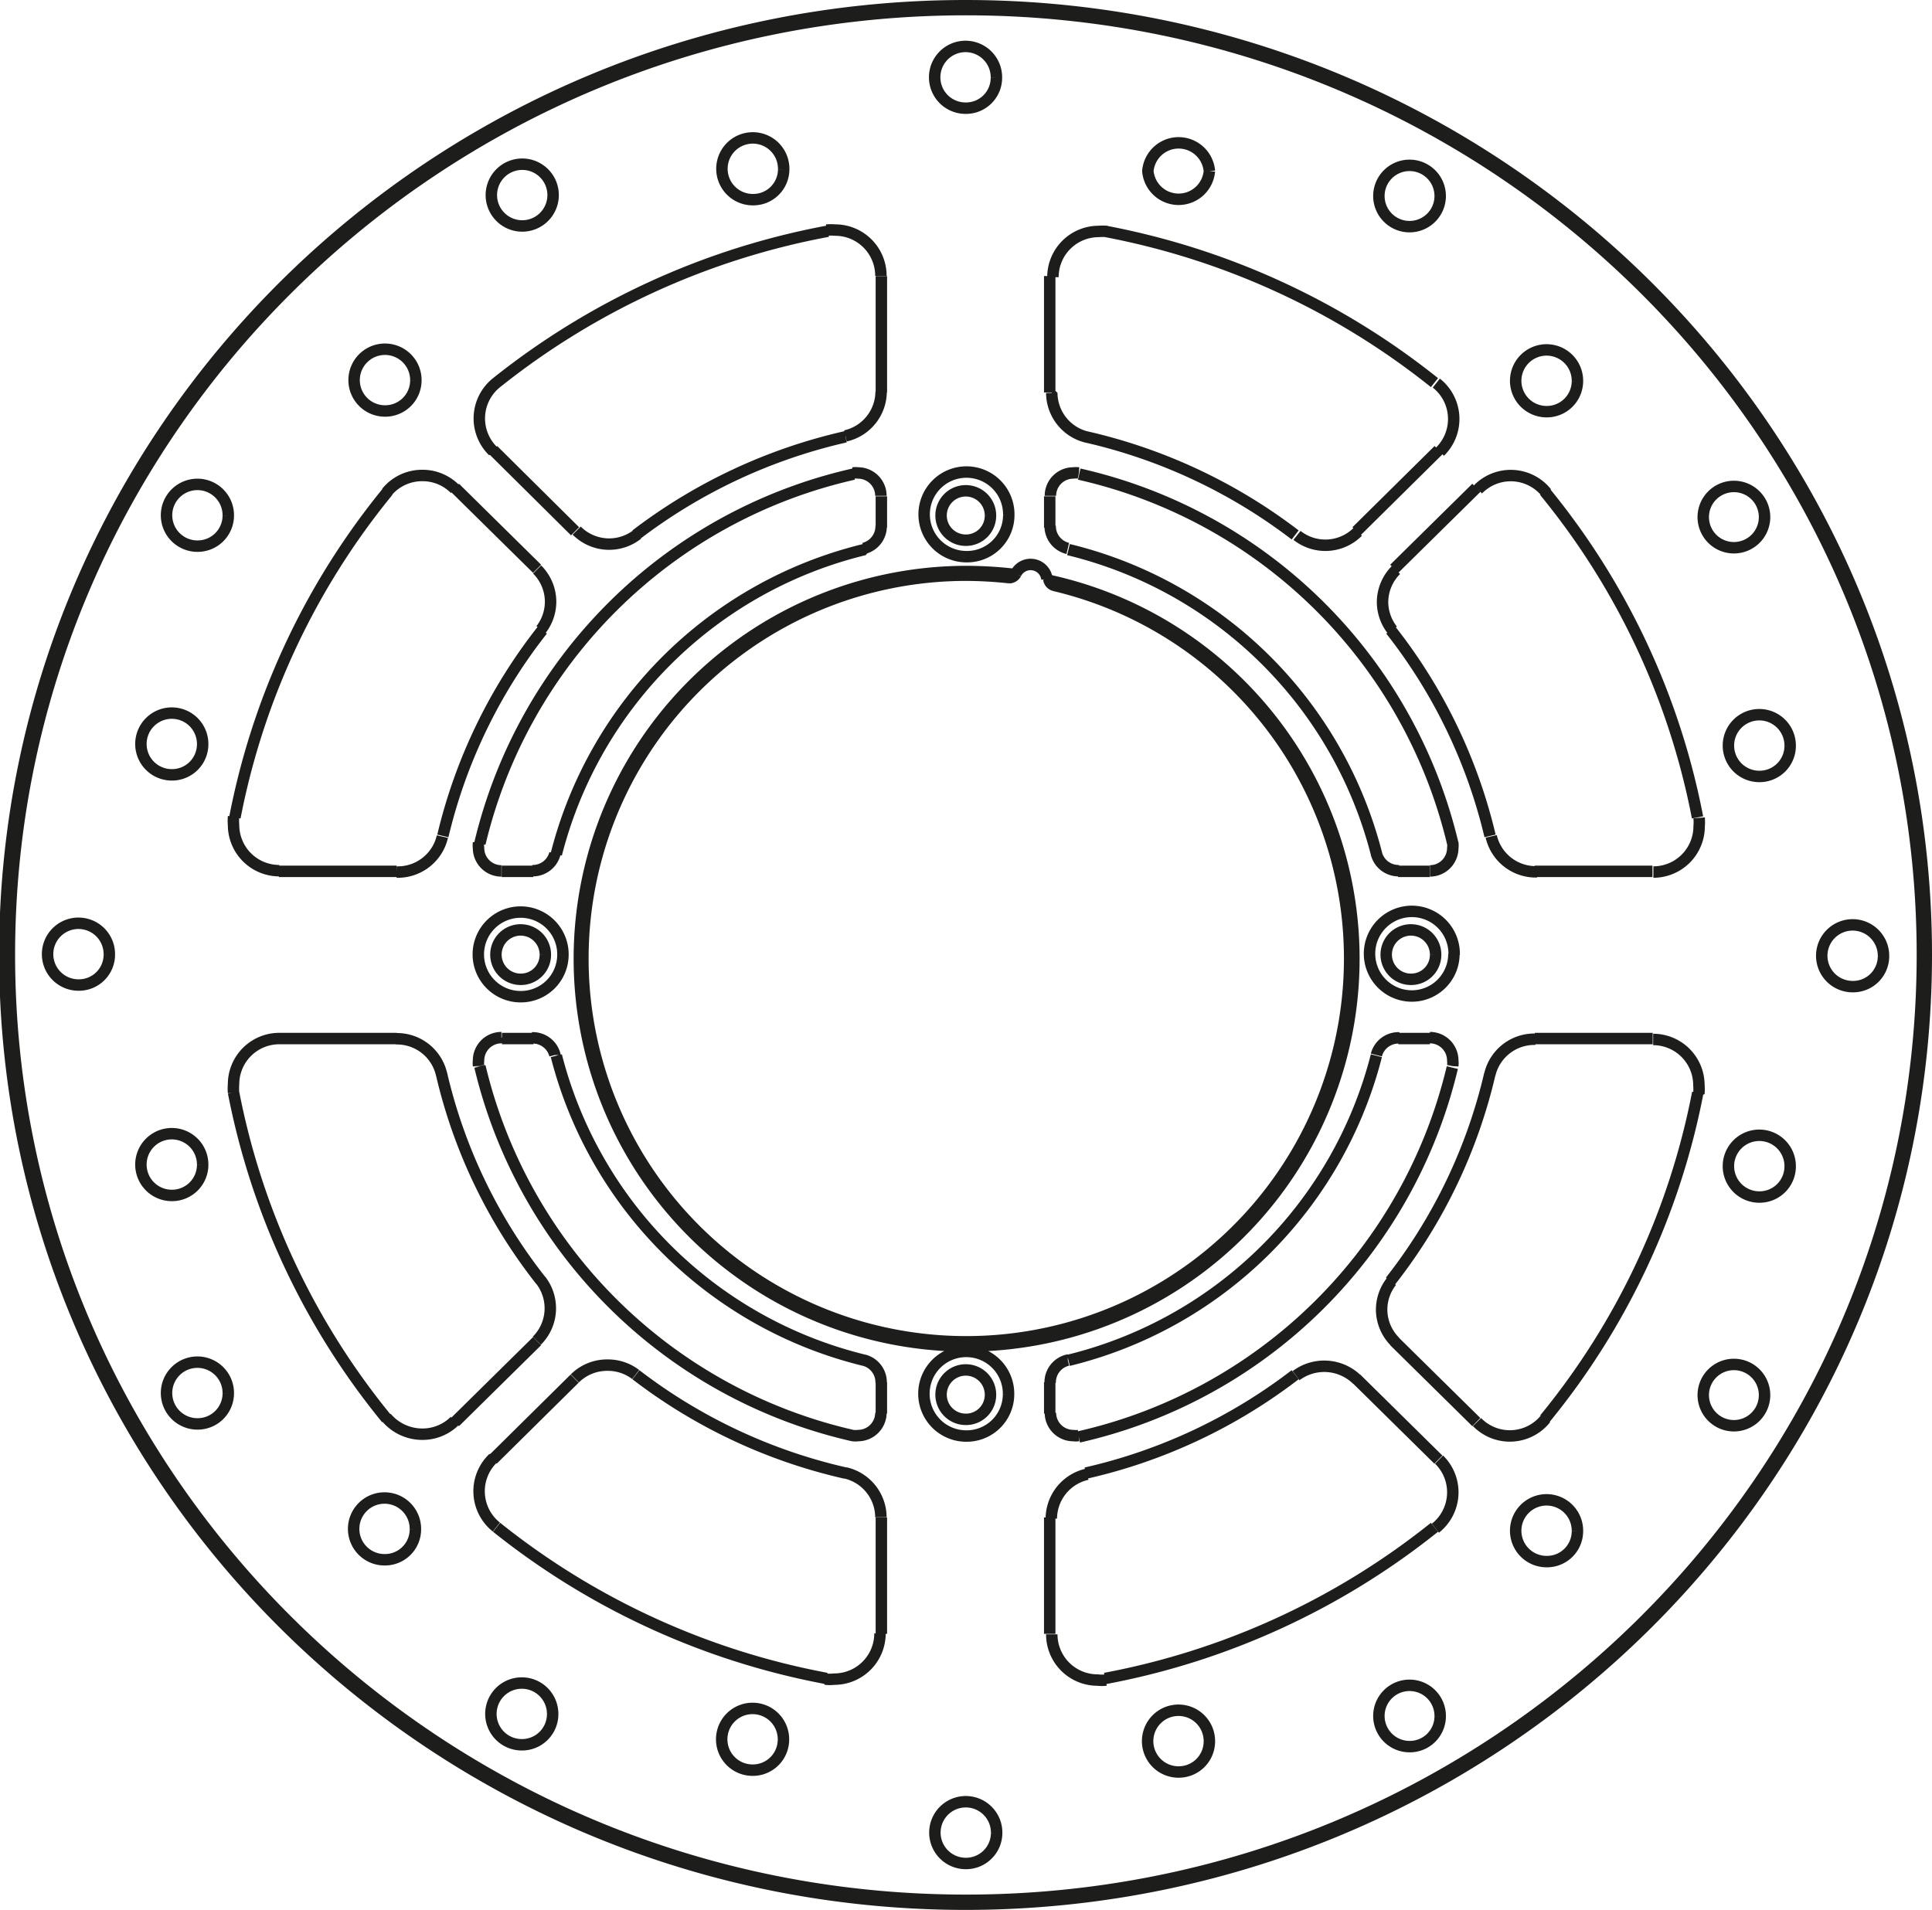
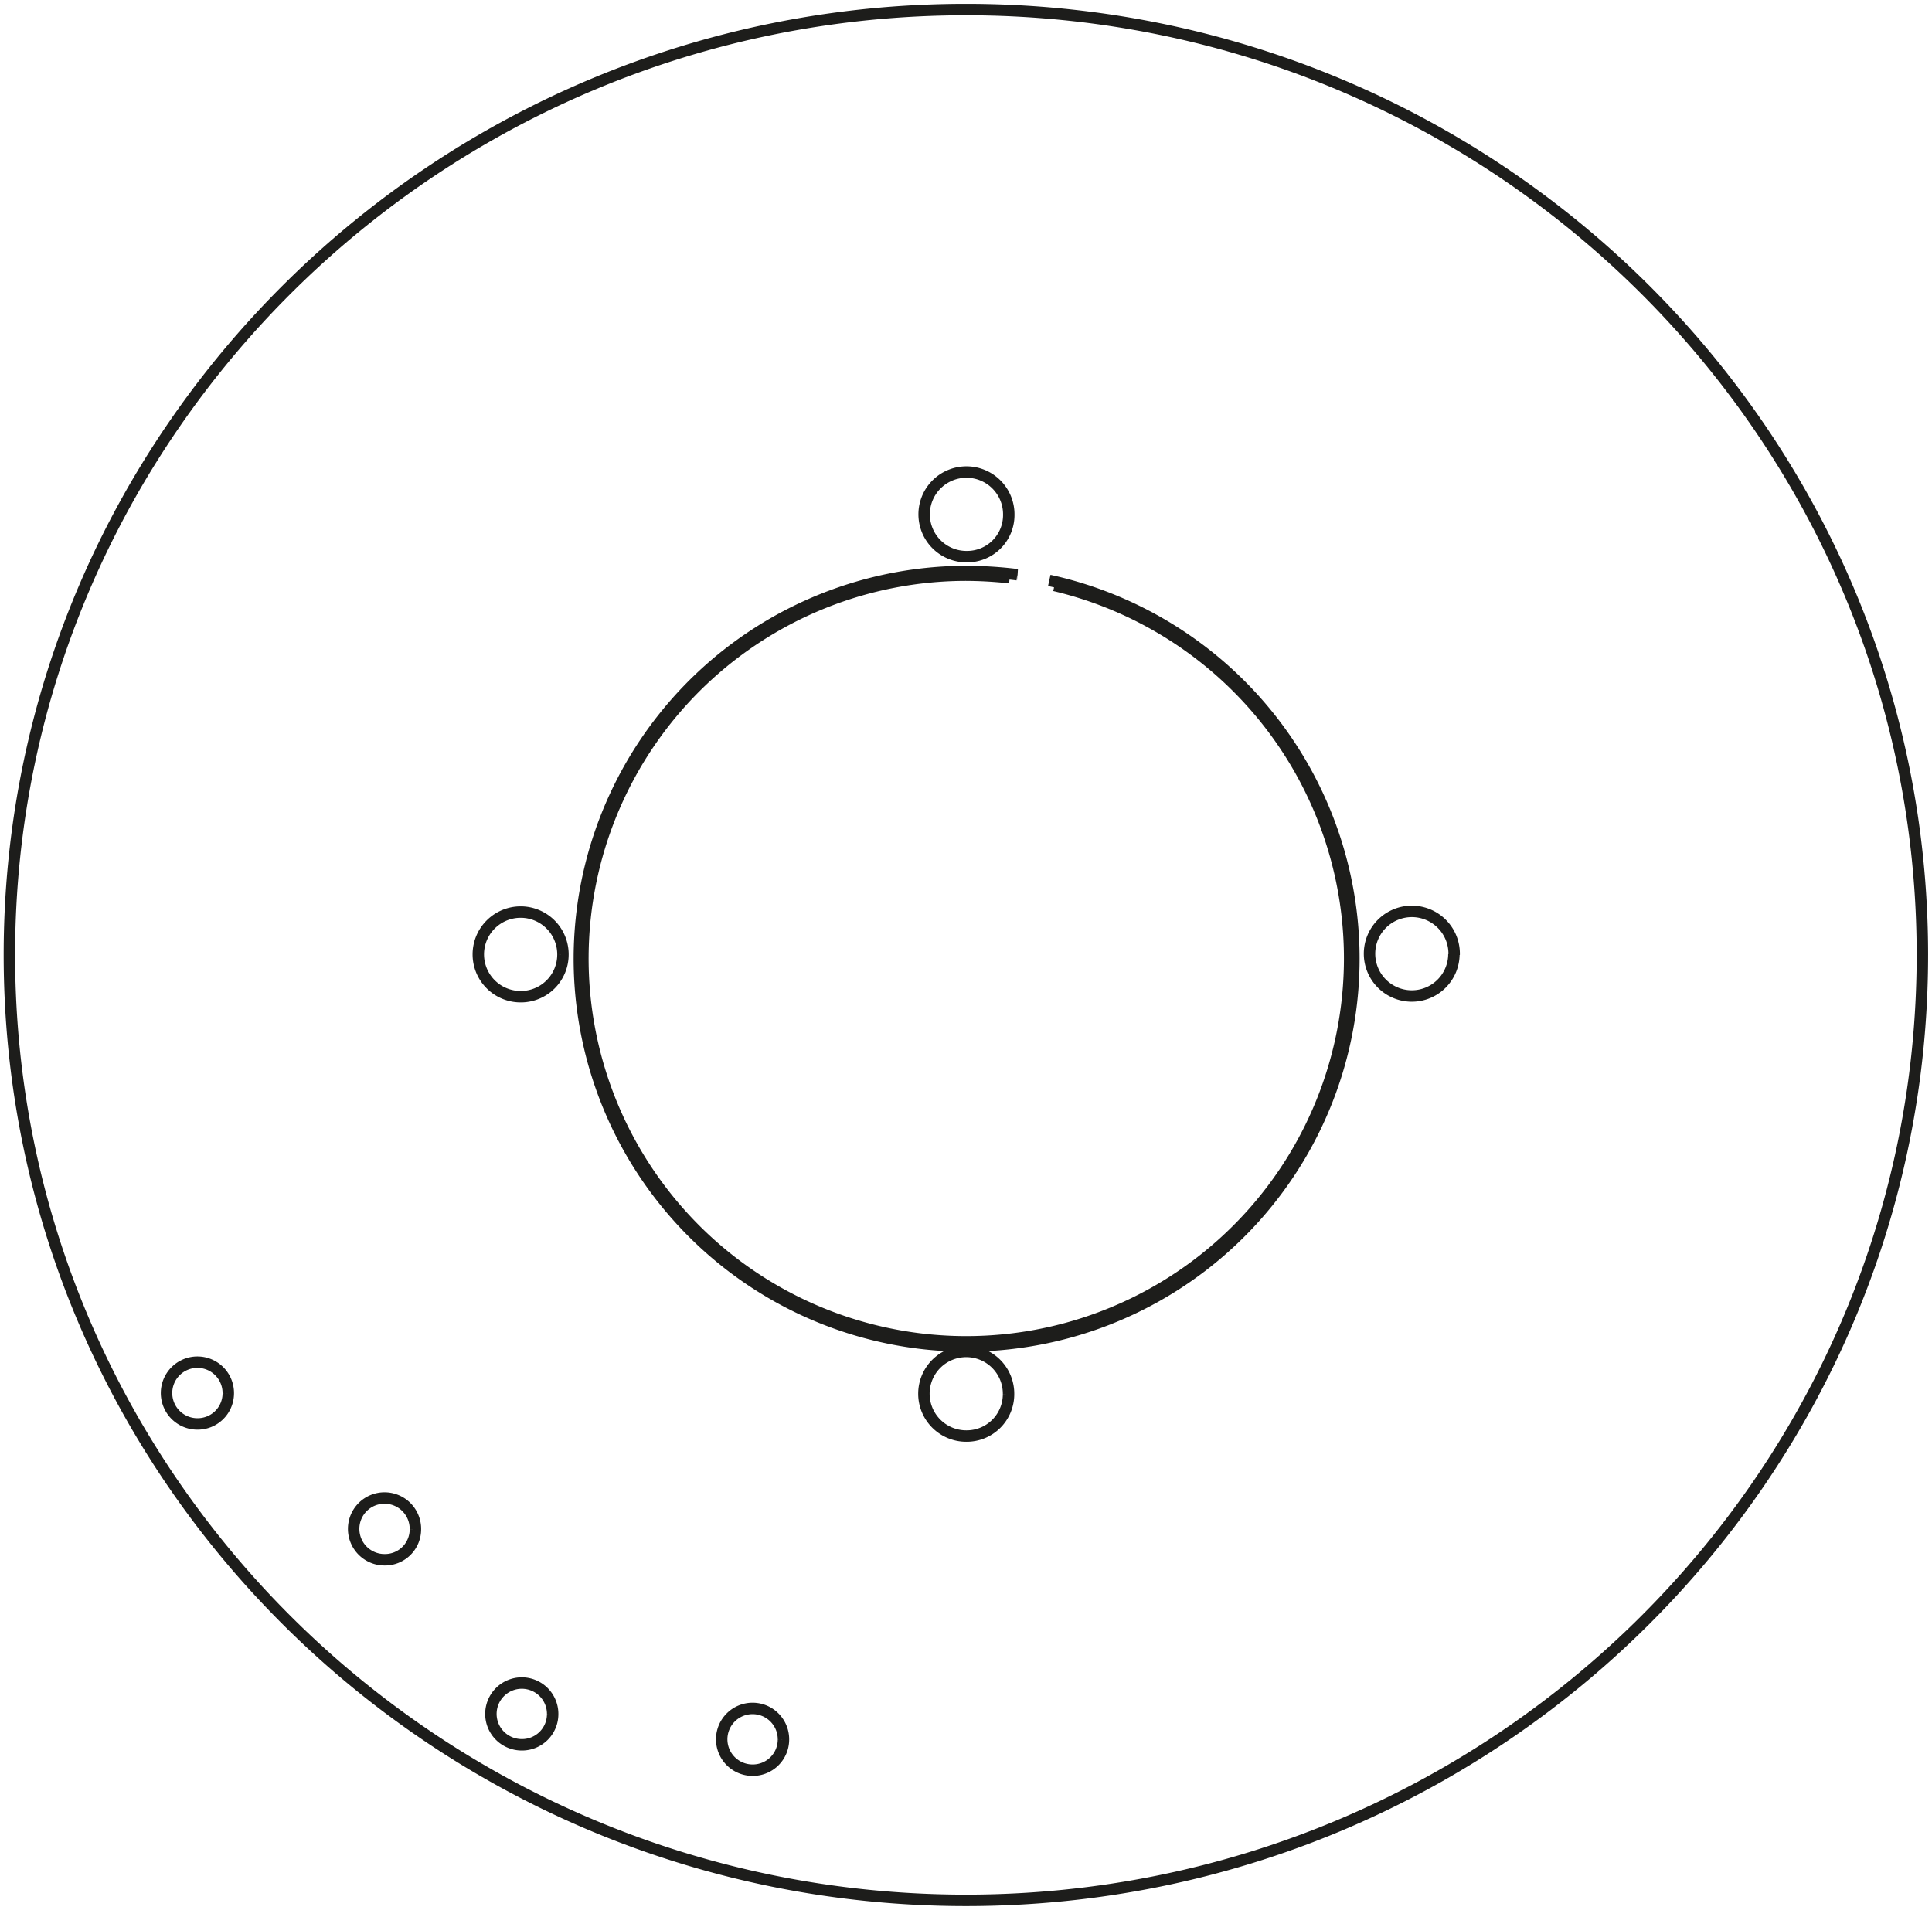
<svg xmlns="http://www.w3.org/2000/svg" width="8446" height="8351" viewBox="0 0 84.46 83.51">
  <defs>
    <style>.a{fill:none;stroke:#1d1d1b;stroke-linejoin:bevel;stroke-width:0.5px;}</style>
  </defs>
-   <path class="a" d="M757.82,640.89V635.8m0-4.54v-1.37m0-37.37v-1.37m0-4.54v-5.09m33.72,33.34h-5.15m-4.59,0h-1.38m-37.81,0h-1.38m-4.59,0h-5.15m47.1-22.18,3.59-3.55m-43,42.5,3.59-3.54m39.4,5.18-3.59-3.54m-35.81-35.41-3.59-3.54m26-9.26v5.09m0,4.54v1.37m0,37.37v1.37m0,4.54v5.09m-20.77-11.16-3.58,3.54m43-42.49-3.59,3.54m-48.76,13.23h5.15m4.59,0h1.38m37.81,0h1.38m4.59,0h5.15m-50.68-18.42,3.58,3.55m35.81,35.41,3.59,3.54m-18.69-36.86h0a.33.33,0,0,0,.26.28m-2-.34h0a.34.34,0,0,0,.3-.18m1.36.24h0a.72.72,0,0,0-1.36-.24M803.5,611.2h0c0-22.91-18.81-41.5-42-41.5s-42,18.59-42,41.5,18.8,41.51,42,41.51,42-18.6,42-41.51m-72,3.66h0a2,2,0,0,0-2,2,2.31,2.31,0,0,0,0,.37m9.09-.82h0a2,2,0,0,0-2-1.54m18.79,28h0a1.64,1.64,0,0,0,.38,0,2,2,0,0,0,2-2m-15-12.8h0a2,2,0,0,0,.17-2.64m-6.75,6h0a2.06,2.06,0,0,0,1.57.73,2,2,0,0,0,1.42-.58m1.67,1.64h0a2,2,0,0,0,.15,3m6.09-6.67h0a2,2,0,0,0-1.23-.41,2,2,0,0,0-1.43.58m13.38,6.07h0a2,2,0,0,0-1.56-1.94m1.56-52.34h0a2,2,0,0,0-2-2,2.43,2.43,0,0,0-.38,0m.83,9h0a2,2,0,0,0,1.56-1.94m-28.31,18.58h0a2.22,2.22,0,0,0,0,.37,2,2,0,0,0,2,2m13-14.87h0a2,2,0,0,0,2.66.16M741,586.18h0a2,2,0,0,0-.15,3m-1.67,1.65h0a2,2,0,0,0-1.42-.59,2,2,0,0,0-1.57.74m6.75,6h0a2,2,0,0,0,.42-1.22,2,2,0,0,0-.59-1.41m-6.14,13.23h0a2,2,0,0,0,2-1.55m52.94,1.55h0a2,2,0,0,0,2-2,2.22,2.22,0,0,0,0-.37m-9.09.81h0a2,2,0,0,0,2,1.55m-18.79-28h0a2.31,2.31,0,0,0-.37,0,2,2,0,0,0-2,2m15,12.8h0a2,2,0,0,0-.59,1.41,2,2,0,0,0,.43,1.22m6.74-6h0a2,2,0,0,0-3-.15m-1.66-1.65h0a2,2,0,0,0-.16-3m-6.09,6.66h0a2,2,0,0,0,2.66-.16m-13.38-6.07h0a2,2,0,0,0,1.57,1.94m-1.57,52.34h0a2,2,0,0,0,2,2,1.55,1.55,0,0,0,.37,0m-.82-9h0a2,2,0,0,0-1.57,1.94m28.31-18.58h0a2.31,2.31,0,0,0,0-.37,2,2,0,0,0-2-2m-12.95,14.87h0a2.05,2.05,0,0,0-2.66-.17m6.09,6.67h0a2,2,0,0,0,.16-3m1.66-1.64h0a2,2,0,0,0,3-.15m-6.74-6h0a2,2,0,0,0-.43,1.23,2,2,0,0,0,.59,1.41m6.14-13.23h0a2,2,0,0,0-2,1.54m-26.61,13.49h0a1,1,0,0,0-.76-1m-.47,3.3h0a.82.82,0,0,0,.22,0,1,1,0,0,0,1-1m-16.59-16.4h0a1,1,0,0,0-1,1,.9.9,0,0,0,0,.23m3.34-.47h0a1,1,0,0,0-1-.75m0-7.31h0a1,1,0,0,0,1-.75m-3.34-.47h0a.86.86,0,0,0,0,.23,1,1,0,0,0,1,1m16.59-16.4h0a1,1,0,0,0-1-1,.83.83,0,0,0-.22,0m.47,3.3h0a1,1,0,0,0,.76-1m7.39,0h0a1,1,0,0,0,.77,1m.47-3.3h0a.91.91,0,0,0-.23,0,1,1,0,0,0-1,1m16.59,16.4h0a1,1,0,0,0,1-1,.85.85,0,0,0,0-.23m-3.34.47h0a1,1,0,0,0,1,.75m0,7.31h0a1,1,0,0,0-1,.75m3.34.47h0a.91.91,0,0,0,0-.23,1,1,0,0,0-1-1m-16.59,16.4h0a1,1,0,0,0,1,1,.9.9,0,0,0,.23,0m-.47-3.3h0a1,1,0,0,0-.77,1M743.13,611.2h0a1.08,1.08,0,1,0-1.07,1.07,1.07,1.07,0,0,0,1.07-1.07m19.46,19.24h0a1.08,1.08,0,1,0-1.07,1.07,1.07,1.07,0,0,0,1.07-1.07m19.46-19.24h0a1.08,1.08,0,1,0-1.07,1.07,1.07,1.07,0,0,0,1.07-1.07M762.59,592h0a1.08,1.08,0,1,0-1.07,1.07,1.07,1.07,0,0,0,1.07-1.07m9.57-15.07h0a1.35,1.35,0,0,0-2.69,0,1.35,1.35,0,0,0,2.69,0m10.09,1.1h0a1.34,1.34,0,1,0-1.34,1.33,1.34,1.34,0,0,0,1.34-1.33m6,8.09h0a1.35,1.35,0,1,0-1.34,1.33,1.34,1.34,0,0,0,1.34-1.33m8.18,5.95h0a1.34,1.34,0,1,0-1.34,1.33,1.34,1.34,0,0,0,1.34-1.33m1.12,10h0a1.35,1.35,0,1,0-1.34,1.33,1.34,1.34,0,0,0,1.34-1.33m4.08,9.19h0a1.35,1.35,0,1,0-1.34,1.33,1.33,1.33,0,0,0,1.34-1.33m-4.08,9.2h0a1.35,1.35,0,1,0-1.34,1.33,1.34,1.34,0,0,0,1.34-1.33m-1.12,10h0a1.34,1.34,0,1,0-1.34,1.33,1.34,1.34,0,0,0,1.34-1.33m-8.18,5.94h0a1.35,1.35,0,1,0-1.34,1.33,1.33,1.33,0,0,0,1.34-1.33m-6,8.1h0a1.34,1.34,0,1,0-1.34,1.32,1.33,1.33,0,0,0,1.34-1.32m-10.09,1.1h0a1.35,1.35,0,1,0-1.34,1.33,1.34,1.34,0,0,0,1.34-1.33m-9.3,4h0a1.35,1.35,0,1,0-1.34,1.33,1.34,1.34,0,0,0,1.34-1.33m3.59-17.32h0a21.71,21.71,0,0,0,16.33-16.15M766,628.93h0a18.39,18.39,0,0,0,13.46-13.32m3.34-9.28h0a21.71,21.71,0,0,0-16.33-16.15m13,16.62h0A18.37,18.37,0,0,0,766,593.48m-9.39-3.3h0a21.71,21.71,0,0,0-16.34,16.15m16.81-12.85h0a18.37,18.37,0,0,0-13.47,13.32m-3.34,9.28h0a21.71,21.71,0,0,0,16.34,16.15m-13-16.62h0a18.39,18.39,0,0,0,13.47,13.32m23-3.47h0a23.17,23.17,0,0,0,4.34-9.05m2.4,15.08h0a32.08,32.08,0,0,0,6.69-14.26M767.6,642.84h0A32.65,32.65,0,0,0,782,636.23m-15.24-2.37h0a23.57,23.57,0,0,0,9.15-4.3m0-36.72h0a23.69,23.69,0,0,0-9.15-4.29M782,586.18h0a32.78,32.78,0,0,0-14.42-6.62m25.92,25.63h0a32,32,0,0,0-6.69-14.26M784.43,606h0a23.16,23.16,0,0,0-4.34-9M743,597h0a23.18,23.18,0,0,0-4.35,9m-2.4-15.07h0a32.14,32.14,0,0,0-6.69,14.26m25.92-25.63h0A32.83,32.83,0,0,0,741,586.18m15.25,2.37h0a23.73,23.73,0,0,0-9.16,4.29m0,36.72h0a23.61,23.61,0,0,0,9.16,4.3M741,636.23h0a32.7,32.7,0,0,0,14.42,6.61m-25.92-25.62h0a32.19,32.19,0,0,0,6.69,14.26m2.4-15.08h0a23,23,0,0,0,4.35,9.05m19.91-52.6h0a1.35,1.35,0,1,0-1.34,1.33,1.33,1.33,0,0,0,1.34-1.33m-9.3,4h0a1.35,1.35,0,1,0-1.34,1.33,1.33,1.33,0,0,0,1.34-1.33M743.47,578h0a1.35,1.35,0,1,0-1.35,1.33,1.35,1.35,0,0,0,1.35-1.33m-6,8.09h0a1.35,1.35,0,1,0-1.34,1.33,1.34,1.34,0,0,0,1.34-1.33M729.27,592h0a1.35,1.35,0,1,0-1.35,1.33,1.34,1.34,0,0,0,1.35-1.33m-1.12,10h0a1.35,1.35,0,1,0-1.34,1.33,1.34,1.34,0,0,0,1.34-1.33m-4.08,9.19h0a1.35,1.35,0,1,0-1.34,1.33,1.33,1.33,0,0,0,1.34-1.33m4.08,9.2h0a1.35,1.35,0,1,0-1.34,1.33,1.34,1.34,0,0,0,1.34-1.33" transform="translate(-719.29 -569.45)" />
  <path class="a" d="M729.27,630.38h0a1.35,1.35,0,1,0-1.35,1.33,1.34,1.34,0,0,0,1.35-1.33m8.18,5.94h0a1.35,1.35,0,1,0-1.34,1.33,1.33,1.33,0,0,0,1.34-1.33m6,8.1h0a1.35,1.35,0,1,0-1.35,1.32,1.34,1.34,0,0,0,1.35-1.32m10.09,1.1h0a1.35,1.35,0,1,0-1.34,1.33,1.34,1.34,0,0,0,1.34-1.33m9.89-50.81h0a17.84,17.84,0,0,0-1.93-.11,16.76,16.76,0,1,0,3.89.45m-2-3.09h0a1.85,1.85,0,1,0-1.84,1.83,1.82,1.82,0,0,0,1.84-1.83m19.47,19.24h0A1.85,1.85,0,1,0,781,613a1.84,1.84,0,0,0,1.85-1.83m-19.47,19.24h0a1.85,1.85,0,1,0-1.84,1.83,1.83,1.83,0,0,0,1.84-1.83M743.9,611.2h0a1.85,1.85,0,1,0-1.84,1.83,1.84,1.84,0,0,0,1.84-1.83m59.43,0h0c0-22.81-18.73-41.33-41.81-41.33S719.7,588.39,719.7,611.2s18.74,41.34,41.82,41.34S803.33,634,803.33,611.2m-39.57-16.62h0a18.71,18.71,0,0,0-2.24-.14,16.93,16.93,0,1,0,3.64.39" transform="translate(-719.29 -569.45)" />
</svg>